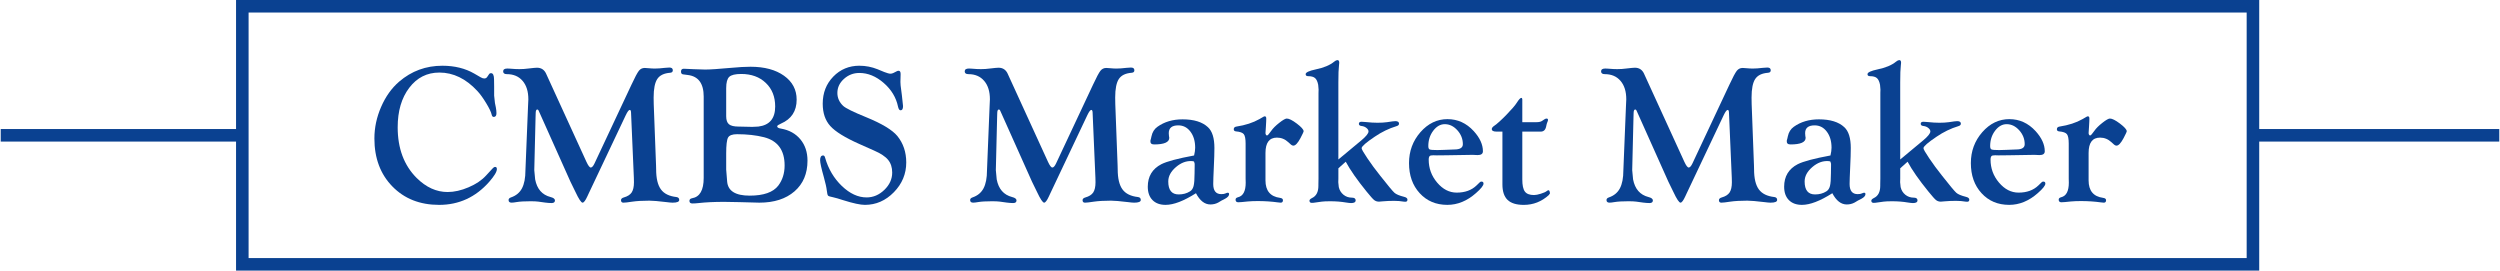
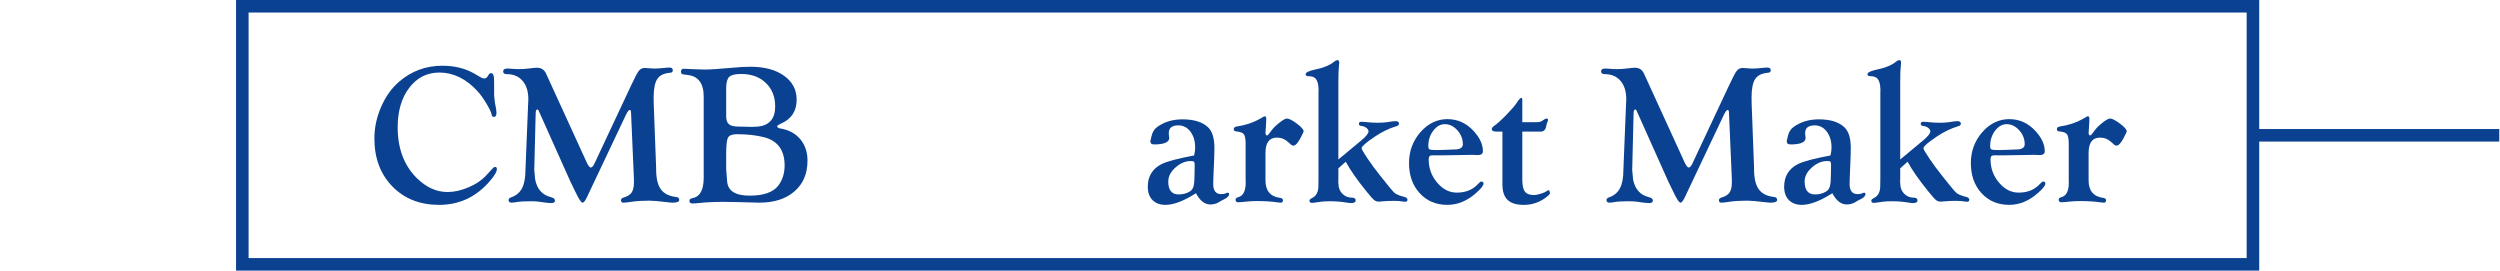
<svg xmlns="http://www.w3.org/2000/svg" xml:space="preserve" width="4.148in" height="0.449in" version="1.1" style="shape-rendering:geometricPrecision; text-rendering:geometricPrecision; image-rendering:optimizeQuality; fill-rule:evenodd; clip-rule:evenodd" viewBox="0 0 5126.69 555.26">
  <defs>
    <style type="text/css">
   
    .str0 {stroke:#0A4191;stroke-width:25.75;stroke-miterlimit:2.613}
    .fil1 {fill:none}
    .fil0 {fill:#0A4191;fill-rule:nonzero}
   
  </style>
  </defs>
  <g id="Layer_x0020_1">
    <path class="fil0" d="M906.16 134.88c24.99,0 46.83,5.36 65.43,16.07l13.25 7.69c2.68,1.58 5.15,2.4 7.28,2.4 2.68,0 4.67,-1.03 6.04,-3.16l4.19 -6.18c0.69,-1.03 1.85,-1.58 3.63,-1.58 4.19,0 6.25,4.33 6.25,13.05l0.2 14.69 0 18.27 1.65 15.24 1.85 9.06c0.82,4.39 1.24,8.38 1.24,11.88 0,5.08 -1.85,7.62 -5.63,7.62 -2.19,0 -3.57,-1.58 -4.25,-4.81 -1.1,-5.08 -4.81,-12.91 -11.2,-23.41 -6.32,-10.51 -12.43,-18.88 -18.19,-25.06 -23.35,-25.2 -49.3,-37.76 -77.86,-37.76 -25.4,0 -46.01,10.44 -61.8,31.24 -15.86,20.8 -23.76,47.85 -23.76,81.09 0,43.39 12.98,78 38.86,103.88 19.43,19.29 40.65,28.91 63.58,28.91 13.59,0 27.94,-3.23 43.12,-9.75 15.11,-6.45 27.05,-14.49 35.77,-24.1l13.11 -14.21c1.85,-2.19 3.64,-3.29 5.29,-3.43 2.54,-0.14 3.78,1.37 3.78,4.39 0,5.56 -5.29,14.28 -15.86,26.36 -27.74,31.38 -61.93,47.11 -102.65,47.11 -39.41,0 -71.34,-12.64 -95.92,-37.84 -24.58,-25.19 -36.87,-58.02 -36.87,-98.39 0,-22.11 4.6,-43.81 13.87,-64.95 9.2,-21.21 21.56,-38.45 36.94,-51.7 25.34,-21.76 54.86,-32.62 88.64,-32.62z" />
    <path id="1" class="fil0" d="M1119.28 151.7l82.53 180.37c3.64,7.89 6.66,11.81 9.06,11.67 2.4,-0.14 4.88,-2.89 7.42,-8.24l75.8 -161.49c7.07,-15.31 12.22,-24.85 15.31,-28.77 3.09,-3.91 7.07,-5.83 12.09,-5.83 1.85,0 4.81,0.2 8.86,0.62 3.84,0.41 7.9,0.62 12.02,0.62 5.56,0 12.29,-0.48 20.39,-1.45 4.12,-0.41 7.21,-0.62 9.2,-0.62 4.73,0 7.07,1.85 7.07,5.63 0,3.16 -1.79,4.8 -5.43,5.08 -12.56,0.96 -21.35,5.15 -26.37,12.7 -5.01,7.48 -7.55,20.19 -7.55,38.04l0.21 13.73 4.73 125.24 0.21 8.31c0,18.54 3.23,32.27 9.75,41.2 6.46,8.93 17.17,14.14 32,15.79 3.78,0.55 5.63,2.54 5.63,5.97 0,3.71 -4.53,5.56 -13.66,5.56 -2.68,0 -6.93,-0.41 -12.84,-1.17 -16.34,-1.99 -27.88,-2.95 -34.74,-2.95 -14.08,0 -25.75,0.69 -35.16,2.06 -8.79,1.37 -14.83,2.06 -18.06,2.06 -3.36,0 -5.01,-1.71 -5.01,-5.15 0,-2.61 1.92,-4.46 5.77,-5.56 7.62,-2.13 12.98,-5.56 16.13,-10.23 3.09,-4.73 4.67,-11.67 4.67,-20.94 0,-4.47 -0.07,-7.56 -0.2,-9.48l-5.77 -133.55c-0.14,-3.64 -1.03,-5.43 -2.61,-5.43 -2.06,0 -4.81,3.71 -8.31,11.05l-76.01 160.53 -2.81 6.04c-3.84,8.37 -7.07,12.56 -9.61,12.7 -2.88,0.14 -7.82,-7.27 -14.76,-22.11l-10.23 -20.94 -64.34 -143.71 -1.37 -2.95c-0.55,-0.96 -1.38,-1.44 -2.4,-1.44 -2.13,0 -3.23,2.74 -3.23,8.24l-0.2 6.46 -2.47 101.68 -0.2 8.03 1.79 18.95c3.78,19.77 14.28,31.79 31.58,36.25 6.04,1.51 9.06,3.84 9.06,7 0,3.57 -2.33,5.36 -7.07,5.36 -3.64,0 -7.97,-0.35 -12.91,-0.96l-14.35 -1.99c-3.64,-0.48 -8.93,-0.75 -15.79,-0.75 -12.22,0 -21.83,0.55 -28.7,1.71 -4.39,0.76 -7.76,1.17 -10.1,1.17 -4.18,0 -6.25,-1.79 -6.25,-5.35 0,-2.47 1.58,-4.26 4.81,-5.36 10.37,-3.5 17.92,-9.68 22.66,-18.61 4.73,-8.93 7.14,-21.29 7.14,-37.08l5.36 -132.11 0.62 -13.46c0,-16.13 -3.91,-28.77 -11.81,-37.9 -7.83,-9.2 -18.61,-13.8 -32.27,-13.8 -5.08,0 -7.62,-1.92 -7.62,-5.7 0,-3.91 2.89,-5.83 8.65,-5.83 1.24,0 2.75,0.07 4.67,0.2l11.67 0.82c2.13,0.14 4.88,0.21 8.24,0.21 6.32,0 12.5,-0.41 18.47,-1.24 9.13,-1.1 15.04,-1.65 17.72,-1.65 8.86,0 15.17,4.26 18.95,12.7z" />
    <path id="2" class="fil0" d="M1442.41 198.26c0,-27.12 -10.99,-41.88 -32.89,-44.42l-9.27 -1.24c-2.95,-0.27 -4.39,-2.13 -4.39,-5.7 0,-3.91 1.85,-5.84 5.63,-5.84l5.01 0.21 15.1 0.69c12.5,0.48 20.46,0.75 23.96,0.75 9.68,0 27.33,-1.17 52.94,-3.5 15.86,-1.51 29.18,-2.26 40.03,-2.26 28.63,0 51.49,6.18 68.73,18.47 17.23,12.29 25.89,28.63 25.89,49.09 0,23.48 -10.78,39.89 -32.27,49.16 -4.94,2.13 -7.56,3.98 -7.69,5.43 -0.07,2.4 2.54,4.05 7.9,4.8 16.75,2.95 30.01,10.3 39.75,22.04 9.68,11.74 14.56,26.3 14.56,43.67 0,26.57 -8.86,47.58 -26.64,63.03 -17.78,15.45 -41.82,23.2 -72.16,23.2l-40.85 -1.09 -31.38 -0.55c-20.12,0 -37.56,0.82 -52.32,2.47 -4.53,0.55 -8.79,0.82 -12.84,0.82 -4.05,0 -6.04,-1.79 -6.04,-5.29 0,-2.95 1.79,-4.73 5.42,-5.42 15.86,-2.68 23.83,-16.55 23.83,-41.61l0 -166.91zm46.14 -17.58l0 57.74c0,7.9 1.92,13.39 5.7,16.55 3.78,3.16 10.37,4.74 19.77,4.74l27.94 0.62 12.5 -0.62c23.07,-2.82 34.61,-16.55 34.61,-41.2 0,-19.98 -6.38,-36.12 -19.22,-48.34 -12.77,-12.29 -29.66,-18.4 -50.53,-18.4 -12.15,0 -20.32,1.99 -24.51,5.9 -4.19,3.99 -6.25,11.67 -6.25,23.01zm0 133.95l0 33.3 0.62 7.62 1.37 17.03c1.65,19.22 17.03,28.84 46.14,28.84 28.7,0 48.27,-6.87 58.84,-20.66 8.58,-11.47 12.91,-25.2 12.91,-41.27 0,-31.38 -14.08,-50.67 -42.23,-57.95 -16.34,-4.12 -34.81,-6.18 -55.41,-6.18 -9.68,0 -15.86,2.34 -18.4,6.93 -2.54,4.6 -3.84,15.38 -3.84,32.34z" />
-     <path id="3" class="fil0" d="M1762.09 134.88c12.64,0 25,2.4 37.08,7.21l13.46 5.56c6.04,2.4 10.37,3.57 12.91,3.57 1.85,0 3.84,-0.48 5.83,-1.37l7.62 -3.85c1.09,-0.54 2.19,-0.82 3.23,-0.82 2.81,0 4.26,2.2 4.26,6.66l-0.41 16.34c0,2.54 0.14,5.01 0.41,7.28l2.54 19.77 1.99 18.4c0.28,1.58 0.41,2.95 0.41,4.05 0,5.77 -1.65,8.65 -5.01,8.65 -2.47,0 -4.19,-2.54 -5.29,-7.62 -3.91,-18.74 -13.66,-34.88 -29.38,-48.54 -15.73,-13.67 -32.34,-20.47 -49.92,-20.47 -12.09,0 -22.66,4.05 -31.66,12.22 -8.99,8.1 -13.45,17.72 -13.45,28.77 0,10.23 3.98,19.09 11.88,26.57 5.15,4.81 21.08,12.63 47.79,23.48 31.86,13.05 52.94,25.82 63.31,38.24 12.22,15.04 18.33,33.16 18.33,54.38 0,23.35 -8.44,43.74 -25.4,61.04 -16.89,17.3 -36.73,25.95 -59.46,25.95 -9.27,0 -23.96,-3.16 -44.08,-9.48 -9.41,-3.09 -16.34,-5.08 -20.81,-6.04 -6.18,-1.17 -9.75,-2.34 -10.78,-3.5 -0.96,-1.17 -1.85,-4.6 -2.47,-10.37 -0.69,-6.32 -2.75,-15.38 -6.04,-27.33 -5.15,-18.2 -7.69,-29.87 -7.69,-34.95 0,-6.45 2.06,-9.68 6.25,-9.68 1.93,0 3.23,1.58 4.05,4.8 6.59,22.94 18.06,42.23 34.33,57.88 16.34,15.59 33.23,23.41 50.74,23.41 13.59,0 25.74,-5.15 36.46,-15.52 10.71,-10.37 16.07,-22.18 16.07,-35.5 0,-10.57 -2.82,-19.22 -8.38,-26.02 -5.56,-6.87 -15.24,-13.25 -28.98,-19.22l-30.69 -13.66c-28.91,-12.91 -48.61,-25.06 -58.98,-36.6 -10.37,-11.47 -15.52,-26.71 -15.52,-45.8 0,-22.18 7.21,-40.65 21.63,-55.55 14.42,-14.9 32.41,-22.39 53.83,-22.39z" />
-     <path id="4" class="fil0" d="M2066.34 151.7l82.53 180.37c3.64,7.89 6.66,11.81 9.06,11.67 2.4,-0.14 4.88,-2.89 7.42,-8.24l75.8 -161.49c7.07,-15.31 12.22,-24.85 15.31,-28.77 3.09,-3.91 7.07,-5.83 12.09,-5.83 1.85,0 4.81,0.2 8.86,0.62 3.84,0.41 7.9,0.62 12.02,0.62 5.56,0 12.29,-0.48 20.39,-1.45 4.12,-0.41 7.21,-0.62 9.2,-0.62 4.73,0 7.07,1.85 7.07,5.63 0,3.16 -1.79,4.8 -5.43,5.08 -12.56,0.96 -21.35,5.15 -26.37,12.7 -5.01,7.48 -7.55,20.19 -7.55,38.04l0.21 13.73 4.73 125.24 0.21 8.31c0,18.54 3.23,32.27 9.75,41.2 6.46,8.93 17.17,14.14 32,15.79 3.78,0.55 5.63,2.54 5.63,5.97 0,3.71 -4.53,5.56 -13.66,5.56 -2.68,0 -6.93,-0.41 -12.84,-1.17 -16.34,-1.99 -27.88,-2.95 -34.74,-2.95 -14.08,0 -25.75,0.69 -35.16,2.06 -8.79,1.37 -14.83,2.06 -18.06,2.06 -3.36,0 -5.01,-1.71 -5.01,-5.15 0,-2.61 1.92,-4.46 5.77,-5.56 7.62,-2.13 12.98,-5.56 16.13,-10.23 3.09,-4.73 4.67,-11.67 4.67,-20.94 0,-4.47 -0.07,-7.56 -0.2,-9.48l-5.77 -133.55c-0.14,-3.64 -1.03,-5.43 -2.61,-5.43 -2.06,0 -4.81,3.71 -8.31,11.05l-76.01 160.53 -2.81 6.04c-3.84,8.37 -7.07,12.56 -9.61,12.7 -2.88,0.14 -7.82,-7.27 -14.76,-22.11l-10.23 -20.94 -64.34 -143.71 -1.37 -2.95c-0.55,-0.96 -1.38,-1.44 -2.4,-1.44 -2.13,0 -3.23,2.74 -3.23,8.24l-0.2 6.46 -2.47 101.68 -0.2 8.03 1.79 18.95c3.78,19.77 14.28,31.79 31.58,36.25 6.04,1.51 9.06,3.84 9.06,7 0,3.57 -2.33,5.36 -7.07,5.36 -3.64,0 -7.97,-0.35 -12.91,-0.96l-14.35 -1.99c-3.64,-0.48 -8.93,-0.75 -15.79,-0.75 -12.22,0 -21.83,0.55 -28.7,1.71 -4.39,0.76 -7.76,1.17 -10.1,1.17 -4.18,0 -6.25,-1.79 -6.25,-5.35 0,-2.47 1.58,-4.26 4.81,-5.36 10.37,-3.5 17.92,-9.68 22.66,-18.61 4.73,-8.93 7.14,-21.29 7.14,-37.08l5.36 -132.11 0.62 -13.46c0,-16.13 -3.91,-28.77 -11.81,-37.9 -7.83,-9.2 -18.61,-13.8 -32.27,-13.8 -5.08,0 -7.62,-1.92 -7.62,-5.7 0,-3.91 2.89,-5.83 8.65,-5.83 1.24,0 2.75,0.07 4.67,0.2l11.67 0.82c2.13,0.14 4.88,0.21 8.24,0.21 6.32,0 12.5,-0.41 18.47,-1.24 9.13,-1.1 15.04,-1.65 17.72,-1.65 8.86,0 15.17,4.26 18.95,12.7z" />
    <path id="5" class="fil0" d="M2448.65 319.03c1.44,-6.18 2.19,-11.47 2.19,-15.86 0,-13.53 -3.23,-24.51 -9.75,-33.1 -6.46,-8.58 -14.76,-12.84 -24.93,-12.84 -12.98,0 -19.5,5.35 -19.5,15.99 0,1.99 0.14,3.92 0.41,5.77l0.62 3.78c0,9.06 -10.36,13.59 -31.03,13.59 -5.43,0 -7.97,-2.34 -7.69,-7 0,-0.96 0.34,-2.4 1.03,-4.4 0.41,-1.51 0.76,-3.23 1.17,-5.22 1.79,-8.58 5.84,-15.1 12.29,-19.64 14.21,-10.16 31.38,-15.24 51.5,-15.24 23.2,0 40.58,5.35 52.11,16.13 8.86,8.17 13.25,22.38 13.25,42.64 0,10.23 -0.41,23.07 -1.17,38.45 -0.82,17.72 -1.24,29.53 -1.24,35.43 0,13.87 5.49,20.81 16.48,20.81 3.84,0 6.73,-0.48 8.65,-1.44 2.13,-0.96 3.64,-1.45 4.6,-1.45 1.85,0 2.81,0.96 2.81,2.82 0,3.29 -2.61,6.45 -7.83,9.34l-7.82 4.05 -6.8 4.05c-4.81,2.54 -10.1,3.84 -15.86,3.84 -11.74,0 -21.63,-7.69 -29.66,-23.07 -24.99,15.93 -45.8,23.9 -62.34,23.9 -11.46,0 -20.39,-3.3 -26.84,-9.82 -6.46,-6.59 -9.68,-15.73 -9.68,-27.4 0,-21.15 9.27,-36.6 27.81,-46.21 11.4,-5.77 33.78,-11.74 67.22,-17.92zm-4.26 11.53c-11.54,-0.82 -22.59,3.3 -33.02,12.29 -10.51,9 -15.73,18.82 -15.73,29.53 0,17.72 7.14,26.57 21.36,26.57 8.86,0 16.54,-2.06 23.14,-6.25 3.64,-2.13 6.11,-5.84 7.48,-11.05 1.3,-5.22 1.99,-13.87 1.99,-25.95l0.21 -15.45 0 -4.26 -1.24 -4.39c-0.62,-0.55 -2.06,-0.9 -4.19,-1.03z" />
    <path id="6" class="fil0" d="M2595.1 313.74l0 56.44c0,21.15 9.89,33.1 29.66,35.77 4.12,0.55 6.18,2.13 6.18,4.81 0,3.37 -1.51,5.08 -4.6,5.08 -1.51,0 -3.37,-0.2 -5.7,-0.55 -13.39,-1.85 -27.19,-2.74 -41.4,-2.74 -7.55,0 -14.35,0.27 -20.39,0.82l-12.43 1.24c-2.34,0.28 -4.67,0.41 -7.07,0.41 -3.78,0 -5.63,-1.79 -5.63,-5.36 0,-2.47 1.64,-4.12 5.01,-4.94 10.51,-2.54 15.79,-12.5 15.79,-29.93l-0.2 -8.45 0 -71.82c0,-9.68 -1.24,-16.07 -3.71,-19.22 -2.47,-3.09 -7.83,-5.01 -16,-5.7 -3.09,-0.28 -4.6,-1.79 -4.6,-4.4 0,-3.09 1.79,-4.94 5.42,-5.49 18.47,-2.82 34.26,-7.97 47.31,-15.38l7.9 -4.6c1.1,-0.69 2.13,-1.03 3.02,-1.03 2.06,0 3.02,1.44 3.02,4.39 0,0.96 -0.07,2.95 -0.14,5.9l-0.62 11.26 -0.82 12.5 0.2 2.19c0.55,1.85 1.51,2.89 2.95,3.02 1.3,0.14 4.19,-3.09 8.72,-9.61 3.57,-5.15 9.06,-10.58 16.48,-16.41 7.42,-5.83 12.56,-8.72 15.31,-8.72 4.6,0 11.46,3.43 20.66,10.37 9.13,6.93 13.8,12.15 13.94,15.59 0,1.24 -2.13,5.9 -6.46,14.14 -5.56,10.37 -10.36,15.52 -14.55,15.52 -1.72,0 -3.3,-0.69 -4.81,-1.99l-5.56 -5.01c-6.8,-6.32 -14.56,-9.48 -23.35,-9.48 -15.72,0 -23.55,10.44 -23.55,31.38z" />
    <path id="7" class="fil0" d="M2744.72 327.2l47.3 -39.34c9.68,-8.17 14.49,-14.21 14.49,-18.19 0,-2.54 -1.45,-4.94 -4.33,-7.21 -2.82,-2.27 -6.25,-3.57 -10.23,-3.98 -3.5,-0.41 -5.22,-1.93 -5.22,-4.47 0,-2.81 1.85,-4.18 5.63,-4.18 1.44,0 4.05,0.2 7.83,0.54 9.75,1.03 17.99,1.51 24.85,1.51 7.48,0 13.94,-0.41 19.43,-1.17 8.93,-1.44 14.63,-2.13 17.03,-2.13 5.08,0 7.62,1.71 7.62,5.15 0,2.47 -1.72,4.19 -5.22,5.15 -15.45,4.67 -30.28,11.88 -44.63,21.63 -17.71,11.88 -26.64,19.71 -26.91,23.41 -0.14,2.06 3.71,8.86 11.6,20.53 7.82,11.74 16.68,23.69 26.5,35.98 16.13,20.46 25.88,32.2 29.38,35.22 3.5,3.09 10.09,5.83 19.71,8.24 4.6,1.1 6.87,3.02 6.87,5.83 0,2.82 -1.44,4.26 -4.39,4.26 -0.82,0 -1.85,-0.07 -3.02,-0.2 -6.18,-1.1 -12.84,-1.65 -19.98,-1.65 -8.31,0 -16.2,0.35 -23.76,1.03 -3.5,0.41 -5.9,0.62 -7.21,0.62 -3.92,0 -7.21,-1.1 -9.96,-3.29 -2.75,-2.2 -7.97,-8.1 -15.66,-17.58 -19.29,-23.75 -33.51,-44.08 -42.64,-61.11l-15.1 13.53 0 21.42 -0.21 7.14 1.03 10.03c1.44,6.38 4.67,11.6 9.61,15.65 4.94,3.98 10.64,5.98 17.16,5.98 5.22,0 7.83,1.85 7.83,5.56 0,3.71 -3.09,5.56 -9.27,5.56 -2.27,0 -5.83,-0.41 -10.71,-1.17 -9.96,-1.72 -20.81,-2.54 -32.62,-2.54 -7.42,0 -12.98,0.27 -16.75,0.75l-16.96 2.34c-1.44,0.14 -2.68,0.2 -3.57,0.2 -3.23,0 -4.88,-1.51 -4.88,-4.53 0,-1.79 1.71,-3.57 5.22,-5.36 8.79,-4.12 13.11,-12.5 13.11,-25.06l0 -3.02 0.21 -12.09 0 -175.57 0.2 -6.66 -0.82 -9.82c-1.24,-6.52 -3.37,-11.19 -6.39,-13.87 -3.02,-2.68 -7.82,-3.99 -14.28,-3.99 -3.36,0 -5.08,-1.37 -5.08,-4.12 0,-3.57 6.93,-6.87 20.87,-9.81 16.41,-3.37 28.98,-8.65 37.63,-15.79 2.47,-1.99 4.6,-3.09 6.38,-3.23 2.75,-0.14 4.05,1.64 4.05,5.43 0,1.24 -0.21,3.16 -0.55,5.83 -0.83,6.18 -1.24,17.72 -1.24,34.61l0 157.99z" />
    <path id="8" class="fil0" d="M2968.69 244.47c20.74,0 38.66,8.17 53.69,24.51 12.57,13.8 18.88,27.6 18.88,41.4 0,5.22 -3.64,7.82 -10.85,7.82l-9.2 -0.41 -4.67 0 -12.22 0.2 -37.97 0.62 -19.85 0.2 -6.87 -0.2c-3.84,0 -6.32,0.48 -7.42,1.44 -1.44,1.3 -2.19,3.84 -2.19,7.48 0,17.78 5.77,33.51 17.37,47.17 11.6,13.66 24.92,20.53 40.1,20.53 16.96,0 30.55,-4.94 40.72,-14.76l6.45 -6.25c1.1,-1.1 2.2,-1.65 3.44,-1.65 2.95,0 4.39,1.38 4.39,4.19 0,3.91 -5.15,10.44 -15.52,19.5 -18.2,16.07 -37.76,24.1 -58.71,24.1 -23.21,0 -42.09,-7.97 -56.72,-23.96 -14.63,-15.93 -21.91,-36.53 -21.91,-61.8 0,-24.38 7.83,-45.52 23.41,-63.38 15.66,-17.85 34.2,-26.78 55.62,-26.78zm-5.56 10.3c-9.06,0 -16.96,4.46 -23.75,13.39 -6.8,8.93 -10.16,19.43 -10.16,31.58 0,3.85 0.96,6.18 2.89,6.94 1.92,0.82 7.14,1.24 15.65,1.24 4.4,0 9.06,-0.14 14.01,-0.41 11.95,-0.55 18.88,-0.82 20.74,-0.82 11.74,0 17.58,-3.57 17.58,-10.78 0,-10.78 -3.78,-20.32 -11.26,-28.63 -7.55,-8.31 -16.07,-12.5 -25.68,-12.5z" />
    <path id="9" class="fil0" d="M3122.08 270.01l0 98.19c0,11.95 1.79,20.26 5.35,24.93 3.5,4.73 9.82,7.07 18.75,7.07 3.5,0 8.17,-0.89 14,-2.74 5.84,-1.79 9.89,-3.64 12.15,-5.49 1.44,-1.1 2.54,-1.65 3.23,-1.65 1.58,0 2.54,1.37 2.95,4.19l0.41 2.13 -2.4 3.57c-14.83,13.46 -31.93,20.19 -51.43,20.19 -15.11,0 -26.16,-3.44 -33.23,-10.23 -7.07,-6.87 -10.57,-17.44 -10.57,-31.79l0 -108.35 -12.22 0c-6.38,0 -9.61,-1.79 -9.61,-5.28 0,-2.13 1.72,-4.39 5.08,-6.66 5.77,-3.91 14,-11.33 24.79,-22.38 10.78,-11.05 17.99,-19.43 21.63,-25.2 4.19,-6.59 7.28,-9.82 9.27,-9.68 1.1,0.14 1.72,1.17 1.85,3.02l0 46.83 29.11 0c5.22,0 8.99,-0.9 11.4,-2.61l5.22 -3.44c1.1,-0.75 2.34,-1.24 3.71,-1.37 2.34,-0.14 3.43,0.96 3.29,3.23 -0.14,1.17 -0.62,2.68 -1.44,4.39 -0.75,1.65 -1.58,4.6 -2.4,8.86 -1.44,6.87 -5.15,10.3 -11.05,10.3l-37.83 0z" />
    <path id="10" class="fil0" d="M3372.08 151.7l82.53 180.37c3.64,7.89 6.66,11.81 9.06,11.67 2.4,-0.14 4.88,-2.89 7.42,-8.24l75.8 -161.49c7.07,-15.31 12.22,-24.85 15.31,-28.77 3.09,-3.91 7.07,-5.83 12.09,-5.83 1.85,0 4.81,0.2 8.86,0.62 3.84,0.41 7.9,0.62 12.02,0.62 5.56,0 12.29,-0.48 20.39,-1.45 4.12,-0.41 7.21,-0.62 9.2,-0.62 4.73,0 7.07,1.85 7.07,5.63 0,3.16 -1.79,4.8 -5.43,5.08 -12.56,0.96 -21.35,5.15 -26.37,12.7 -5.01,7.48 -7.55,20.19 -7.55,38.04l0.21 13.73 4.73 125.24 0.21 8.31c0,18.54 3.23,32.27 9.75,41.2 6.46,8.93 17.17,14.14 32,15.79 3.78,0.55 5.63,2.54 5.63,5.97 0,3.71 -4.53,5.56 -13.66,5.56 -2.68,0 -6.93,-0.41 -12.84,-1.17 -16.34,-1.99 -27.88,-2.95 -34.74,-2.95 -14.08,0 -25.75,0.69 -35.16,2.06 -8.79,1.37 -14.83,2.06 -18.06,2.06 -3.36,0 -5.01,-1.71 -5.01,-5.15 0,-2.61 1.92,-4.46 5.77,-5.56 7.62,-2.13 12.98,-5.56 16.13,-10.23 3.09,-4.73 4.67,-11.67 4.67,-20.94 0,-4.47 -0.07,-7.56 -0.2,-9.48l-5.77 -133.55c-0.14,-3.64 -1.03,-5.43 -2.61,-5.43 -2.06,0 -4.81,3.71 -8.31,11.05l-76.01 160.53 -2.81 6.04c-3.84,8.37 -7.07,12.56 -9.61,12.7 -2.88,0.14 -7.82,-7.27 -14.76,-22.11l-10.23 -20.94 -64.34 -143.71 -1.37 -2.95c-0.55,-0.96 -1.38,-1.44 -2.4,-1.44 -2.13,0 -3.23,2.74 -3.23,8.24l-0.2 6.46 -2.47 101.68 -0.2 8.03 1.79 18.95c3.78,19.77 14.28,31.79 31.58,36.25 6.04,1.51 9.06,3.84 9.06,7 0,3.57 -2.33,5.36 -7.07,5.36 -3.64,0 -7.97,-0.35 -12.91,-0.96l-14.35 -1.99c-3.64,-0.48 -8.93,-0.75 -15.79,-0.75 -12.22,0 -21.83,0.55 -28.7,1.71 -4.39,0.76 -7.76,1.17 -10.1,1.17 -4.18,0 -6.25,-1.79 -6.25,-5.35 0,-2.47 1.58,-4.26 4.81,-5.36 10.37,-3.5 17.92,-9.68 22.66,-18.61 4.73,-8.93 7.14,-21.29 7.14,-37.08l5.36 -132.11 0.62 -13.46c0,-16.13 -3.91,-28.77 -11.81,-37.9 -7.83,-9.2 -18.61,-13.8 -32.27,-13.8 -5.08,0 -7.62,-1.92 -7.62,-5.7 0,-3.91 2.89,-5.83 8.65,-5.83 1.24,0 2.75,0.07 4.67,0.2l11.67 0.82c2.13,0.14 4.88,0.21 8.24,0.21 6.32,0 12.5,-0.41 18.47,-1.24 9.13,-1.1 15.04,-1.65 17.72,-1.65 8.86,0 15.17,4.26 18.95,12.7z" />
    <path id="11" class="fil0" d="M3754.39 319.03c1.44,-6.18 2.19,-11.47 2.19,-15.86 0,-13.53 -3.23,-24.51 -9.75,-33.1 -6.46,-8.58 -14.76,-12.84 -24.93,-12.84 -12.98,0 -19.5,5.35 -19.5,15.99 0,1.99 0.14,3.92 0.41,5.77l0.62 3.78c0,9.06 -10.36,13.59 -31.03,13.59 -5.43,0 -7.97,-2.34 -7.69,-7 0,-0.96 0.34,-2.4 1.03,-4.4 0.41,-1.51 0.76,-3.23 1.17,-5.22 1.79,-8.58 5.84,-15.1 12.29,-19.64 14.21,-10.16 31.38,-15.24 51.5,-15.24 23.2,0 40.58,5.35 52.11,16.13 8.86,8.17 13.25,22.38 13.25,42.64 0,10.23 -0.41,23.07 -1.17,38.45 -0.82,17.72 -1.24,29.53 -1.24,35.43 0,13.87 5.49,20.81 16.48,20.81 3.84,0 6.73,-0.48 8.65,-1.44 2.13,-0.96 3.64,-1.45 4.6,-1.45 1.85,0 2.81,0.96 2.81,2.82 0,3.29 -2.61,6.45 -7.83,9.34l-7.82 4.05 -6.8 4.05c-4.81,2.54 -10.1,3.84 -15.86,3.84 -11.74,0 -21.63,-7.69 -29.66,-23.07 -24.99,15.93 -45.8,23.9 -62.34,23.9 -11.46,0 -20.39,-3.3 -26.84,-9.82 -6.46,-6.59 -9.68,-15.73 -9.68,-27.4 0,-21.15 9.27,-36.6 27.81,-46.21 11.4,-5.77 33.78,-11.74 67.22,-17.92zm-4.26 11.53c-11.54,-0.82 -22.59,3.3 -33.02,12.29 -10.51,9 -15.73,18.82 -15.73,29.53 0,17.72 7.14,26.57 21.36,26.57 8.86,0 16.54,-2.06 23.14,-6.25 3.64,-2.13 6.11,-5.84 7.48,-11.05 1.3,-5.22 1.99,-13.87 1.99,-25.95l0.21 -15.45 0 -4.26 -1.24 -4.39c-0.62,-0.55 -2.06,-0.9 -4.19,-1.03z" />
    <path id="12" class="fil0" d="M3897.55 327.2l47.3 -39.34c9.68,-8.17 14.49,-14.21 14.49,-18.19 0,-2.54 -1.45,-4.94 -4.33,-7.21 -2.82,-2.27 -6.25,-3.57 -10.23,-3.98 -3.5,-0.41 -5.22,-1.93 -5.22,-4.47 0,-2.81 1.85,-4.18 5.63,-4.18 1.44,0 4.05,0.2 7.83,0.54 9.75,1.03 17.99,1.51 24.85,1.51 7.48,0 13.94,-0.41 19.43,-1.17 8.93,-1.44 14.63,-2.13 17.03,-2.13 5.08,0 7.62,1.71 7.62,5.15 0,2.47 -1.72,4.19 -5.22,5.15 -15.45,4.67 -30.28,11.88 -44.63,21.63 -17.71,11.88 -26.64,19.71 -26.91,23.41 -0.14,2.06 3.71,8.86 11.6,20.53 7.82,11.74 16.68,23.69 26.5,35.98 16.13,20.46 25.88,32.2 29.38,35.22 3.5,3.09 10.09,5.83 19.71,8.24 4.6,1.1 6.87,3.02 6.87,5.83 0,2.82 -1.44,4.26 -4.39,4.26 -0.82,0 -1.85,-0.07 -3.02,-0.2 -6.18,-1.1 -12.84,-1.65 -19.98,-1.65 -8.31,0 -16.2,0.35 -23.76,1.03 -3.5,0.41 -5.9,0.62 -7.21,0.62 -3.92,0 -7.21,-1.1 -9.96,-3.29 -2.75,-2.2 -7.97,-8.1 -15.66,-17.58 -19.29,-23.75 -33.51,-44.08 -42.64,-61.11l-15.1 13.53 0 21.42 -0.21 7.14 1.03 10.03c1.44,6.38 4.67,11.6 9.61,15.65 4.94,3.98 10.64,5.98 17.16,5.98 5.22,0 7.83,1.85 7.83,5.56 0,3.71 -3.09,5.56 -9.27,5.56 -2.27,0 -5.83,-0.41 -10.71,-1.17 -9.96,-1.72 -20.81,-2.54 -32.62,-2.54 -7.42,0 -12.98,0.27 -16.75,0.75l-16.96 2.34c-1.44,0.14 -2.68,0.2 -3.57,0.2 -3.23,0 -4.88,-1.51 -4.88,-4.53 0,-1.79 1.71,-3.57 5.22,-5.36 8.79,-4.12 13.11,-12.5 13.11,-25.06l0 -3.02 0.21 -12.09 0 -175.57 0.2 -6.66 -0.82 -9.82c-1.24,-6.52 -3.37,-11.19 -6.39,-13.87 -3.02,-2.68 -7.82,-3.99 -14.28,-3.99 -3.36,0 -5.08,-1.37 -5.08,-4.12 0,-3.57 6.93,-6.87 20.87,-9.81 16.41,-3.37 28.98,-8.65 37.63,-15.79 2.47,-1.99 4.6,-3.09 6.38,-3.23 2.75,-0.14 4.05,1.64 4.05,5.43 0,1.24 -0.21,3.16 -0.55,5.83 -0.83,6.18 -1.24,17.72 -1.24,34.61l0 157.99z" />
    <path id="13" class="fil0" d="M4121.52 244.47c20.74,0 38.66,8.17 53.69,24.51 12.57,13.8 18.88,27.6 18.88,41.4 0,5.22 -3.64,7.82 -10.85,7.82l-9.2 -0.41 -4.67 0 -12.22 0.2 -37.97 0.62 -19.85 0.2 -6.87 -0.2c-3.84,0 -6.32,0.48 -7.42,1.44 -1.44,1.3 -2.19,3.84 -2.19,7.48 0,17.78 5.77,33.51 17.37,47.17 11.6,13.66 24.92,20.53 40.1,20.53 16.96,0 30.55,-4.94 40.72,-14.76l6.45 -6.25c1.1,-1.1 2.2,-1.65 3.44,-1.65 2.95,0 4.39,1.38 4.39,4.19 0,3.91 -5.15,10.44 -15.52,19.5 -18.2,16.07 -37.76,24.1 -58.71,24.1 -23.21,0 -42.09,-7.97 -56.72,-23.96 -14.63,-15.93 -21.91,-36.53 -21.91,-61.8 0,-24.38 7.83,-45.52 23.41,-63.38 15.66,-17.85 34.2,-26.78 55.62,-26.78zm-5.56 10.3c-9.06,0 -16.96,4.46 -23.75,13.39 -6.8,8.93 -10.16,19.43 -10.16,31.58 0,3.85 0.96,6.18 2.89,6.94 1.92,0.82 7.14,1.24 15.65,1.24 4.4,0 9.06,-0.14 14.01,-0.41 11.95,-0.55 18.88,-0.82 20.74,-0.82 11.74,0 17.58,-3.57 17.58,-10.78 0,-10.78 -3.78,-20.32 -11.26,-28.63 -7.55,-8.31 -16.07,-12.5 -25.68,-12.5z" />
    <path id="14" class="fil0" d="M4284.04 313.74l0 56.44c0,21.15 9.89,33.1 29.66,35.77 4.12,0.55 6.18,2.13 6.18,4.81 0,3.37 -1.51,5.08 -4.6,5.08 -1.51,0 -3.37,-0.2 -5.7,-0.55 -13.39,-1.85 -27.19,-2.74 -41.4,-2.74 -7.55,0 -14.35,0.27 -20.39,0.82l-12.43 1.24c-2.34,0.28 -4.67,0.41 -7.07,0.41 -3.78,0 -5.63,-1.79 -5.63,-5.36 0,-2.47 1.64,-4.12 5.01,-4.94 10.51,-2.54 15.79,-12.5 15.79,-29.93l-0.2 -8.45 0 -71.82c0,-9.68 -1.24,-16.07 -3.71,-19.22 -2.47,-3.09 -7.83,-5.01 -16,-5.7 -3.09,-0.28 -4.6,-1.79 -4.6,-4.4 0,-3.09 1.79,-4.94 5.42,-5.49 18.47,-2.82 34.26,-7.97 47.31,-15.38l7.9 -4.6c1.1,-0.69 2.13,-1.03 3.02,-1.03 2.06,0 3.02,1.44 3.02,4.39 0,0.96 -0.07,2.95 -0.14,5.9l-0.62 11.26 -0.82 12.5 0.2 2.19c0.55,1.85 1.51,2.89 2.95,3.02 1.3,0.14 4.19,-3.09 8.72,-9.61 3.57,-5.15 9.06,-10.58 16.48,-16.41 7.42,-5.83 12.56,-8.72 15.31,-8.72 4.6,0 11.46,3.43 20.66,10.37 9.13,6.93 13.8,12.15 13.94,15.59 0,1.24 -2.13,5.9 -6.46,14.14 -5.56,10.37 -10.36,15.52 -14.55,15.52 -1.72,0 -3.3,-0.69 -4.81,-1.99l-5.56 -5.01c-6.8,-6.32 -14.56,-9.48 -23.35,-9.48 -15.72,0 -23.55,10.44 -23.55,31.38z" />
    <rect class="fil1 str0" x="495.72" y="12.87" width="4125.52" height="529.51" />
    <line class="fil1 str0" x1="4627.72" y1="277.63" x2="5126.69" y2="277.63" />
-     <line class="fil1 str0" x1="-0" y1="277.63" x2="498.96" y2="277.63" />
  </g>
</svg>